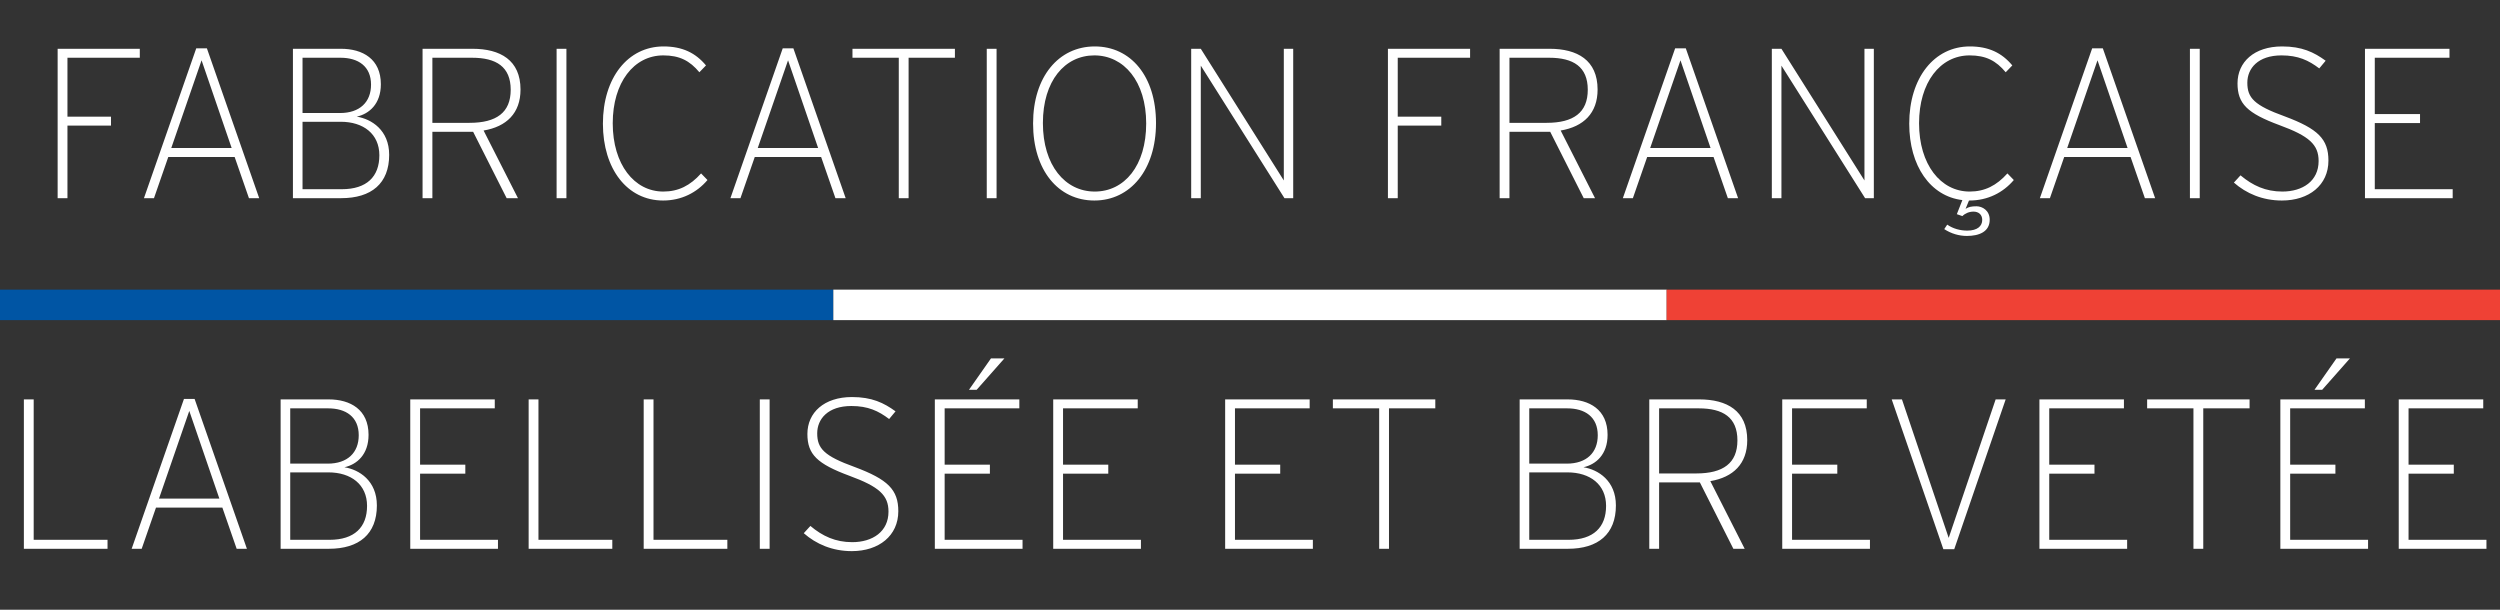
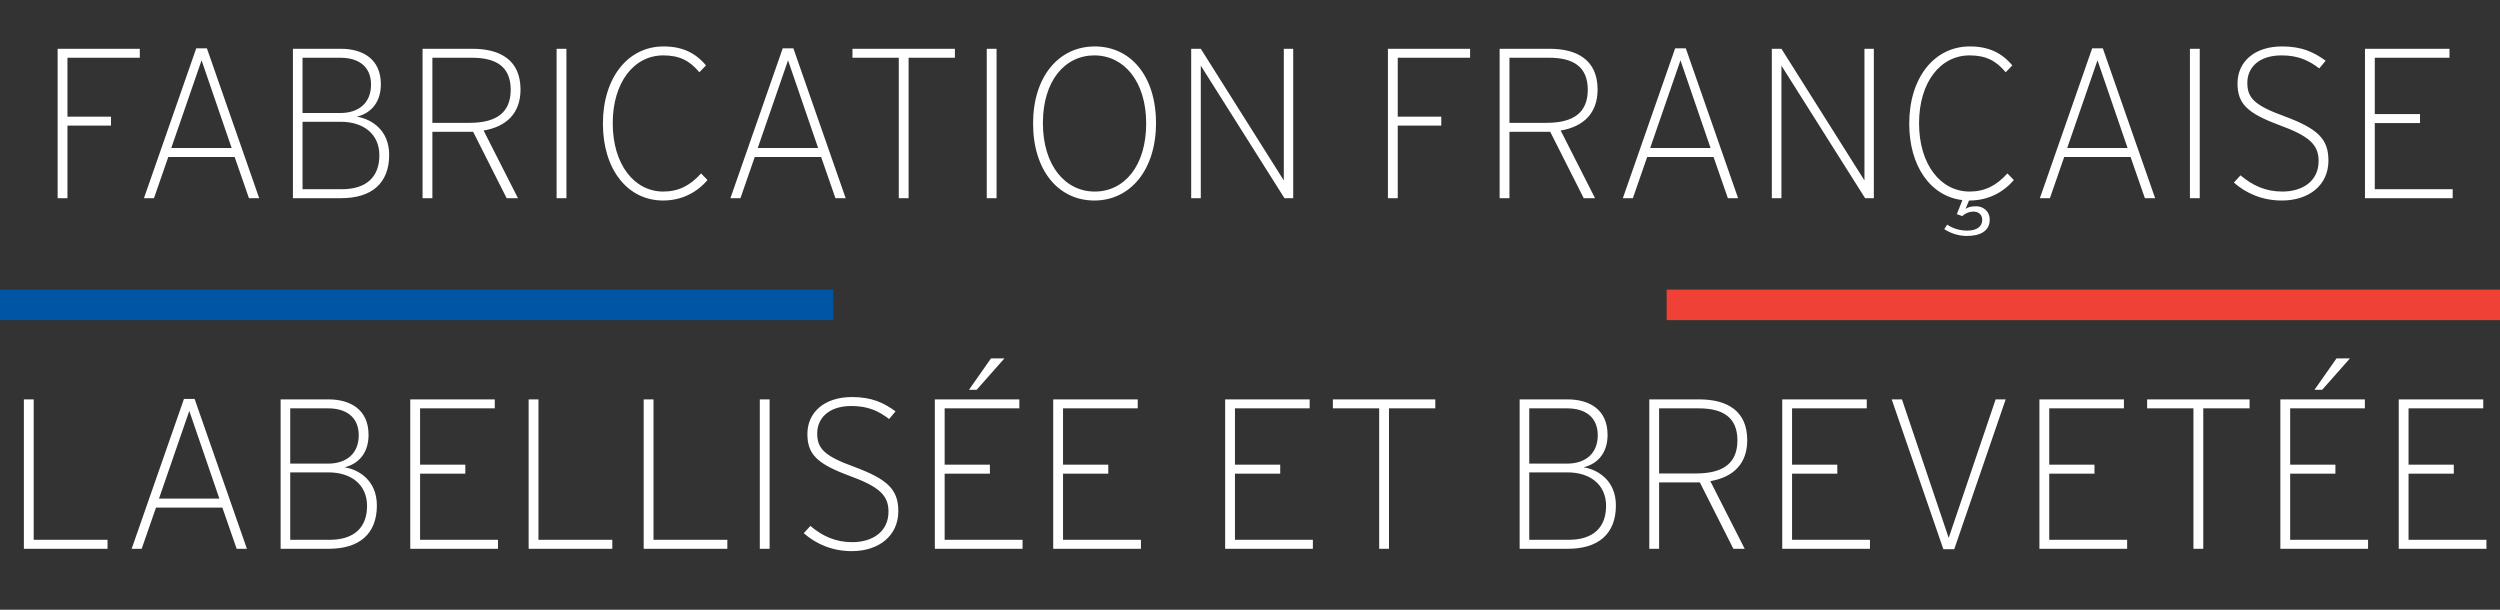
<svg xmlns="http://www.w3.org/2000/svg" width="164" height="40" viewBox="0 0 164 40" fill="none">
  <rect x="0" y="0" width="164" height="40" fill="#333333" stroke="none" />
  <path d="M9.171 3.788H4.425V7.652H7.281V8.24H4.425V13H3.781V3.2H9.171V3.788ZM17.003 13H16.331L15.393 10.298H11.039L10.101 13H9.443L12.873 3.172H13.573L17.003 13ZM15.197 9.71L13.223 3.956L11.235 9.71H15.197ZM25.53 10.158C25.53 12.034 24.368 13 22.38 13H19.216V3.2H22.366C23.794 3.2 24.984 3.872 24.984 5.524C24.984 6.826 24.214 7.47 23.402 7.652C24.368 7.806 25.53 8.534 25.53 10.158ZM24.34 5.552C24.34 4.348 23.5 3.788 22.338 3.788H19.846V7.414H22.31C23.598 7.414 24.34 6.7 24.34 5.552ZM24.886 10.186C24.886 8.786 23.836 7.988 22.352 7.988H19.846V12.412H22.422C24.06 12.412 24.886 11.586 24.886 10.186ZM34.146 5.874C34.146 7.428 33.222 8.31 31.724 8.562L33.978 13H33.236L31.038 8.646H28.364V13H27.72V3.2H30.996C32.816 3.2 34.146 3.942 34.146 5.874ZM33.502 5.888C33.502 4.376 32.55 3.788 30.968 3.788H28.364V8.058H30.8C32.564 8.058 33.502 7.386 33.502 5.888ZM37.157 13H36.513V3.2H37.157V13ZM46.411 11.81C45.711 12.636 44.703 13.154 43.499 13.154C41.147 13.154 39.551 11.082 39.551 8.114C39.551 5.104 41.189 3.046 43.527 3.046C44.759 3.046 45.627 3.466 46.313 4.292L45.879 4.74C45.249 3.984 44.577 3.634 43.513 3.634C41.581 3.634 40.195 5.412 40.195 8.086C40.195 10.788 41.609 12.566 43.513 12.566C44.507 12.566 45.277 12.174 45.991 11.376L46.411 11.81ZM55.476 13H54.804L53.866 10.298H49.512L48.574 13H47.916L51.346 3.172H52.046L55.476 13ZM53.67 9.71L51.696 3.956L49.708 9.71H53.67ZM62.642 3.788H59.604V13H58.96V3.788H55.922V3.2H62.642V3.788ZM65.375 13H64.731V3.2H65.375V13ZM75.834 8.072C75.834 11.138 74.154 13.154 71.788 13.154C69.422 13.154 67.77 11.166 67.77 8.1C67.77 5.034 69.45 3.046 71.816 3.046C74.182 3.046 75.834 5.006 75.834 8.072ZM75.19 8.1C75.19 5.328 73.72 3.634 71.788 3.634C69.856 3.634 68.414 5.3 68.414 8.072C68.414 10.844 69.87 12.566 71.816 12.566C73.762 12.566 75.19 10.872 75.19 8.1ZM84.834 13H84.26L78.772 4.306V13H78.142V3.2H78.772L84.218 11.838V3.2H84.834V13ZM96.438 3.788H91.692V7.652H94.548V8.24H91.692V13H91.048V3.2H96.438V3.788ZM104.802 5.874C104.802 7.428 103.878 8.31 102.38 8.562L104.634 13H103.892L101.694 8.646H99.02V13H98.376V3.2H101.652C103.472 3.2 104.802 3.942 104.802 5.874ZM104.158 5.888C104.158 4.376 103.206 3.788 101.624 3.788H99.02V8.058H101.456C103.22 8.058 104.158 7.386 104.158 5.888ZM114.019 13H113.347L112.409 10.298H108.055L107.117 13H106.459L109.889 3.172H110.589L114.019 13ZM112.213 9.71L110.239 3.956L108.251 9.71H112.213ZM122.924 13H122.35L116.862 4.306V13H116.232V3.2H116.862L122.308 11.838V3.2H122.924V13ZM128.732 13.126C126.632 12.874 125.246 10.886 125.246 8.114C125.246 5.104 126.884 3.046 129.222 3.046C130.454 3.046 131.322 3.466 132.008 4.292L131.574 4.74C130.944 3.984 130.272 3.634 129.208 3.634C127.276 3.634 125.89 5.412 125.89 8.086C125.89 10.788 127.304 12.566 129.208 12.566C130.202 12.566 130.972 12.174 131.686 11.376L132.106 11.81C131.406 12.636 130.398 13.154 129.194 13.154C129.18 13.154 129.18 13.154 129.166 13.154L128.942 13.7C129.138 13.574 129.334 13.532 129.656 13.532C130.048 13.532 130.524 13.812 130.524 14.414C130.524 15.198 129.838 15.478 129.026 15.478C128.508 15.478 127.99 15.324 127.542 15.03L127.738 14.736C128.116 15.002 128.592 15.128 129.054 15.128C129.712 15.128 130.034 14.834 130.034 14.428C130.034 14.078 129.796 13.882 129.46 13.882C129.18 13.882 128.914 13.994 128.732 14.176L128.368 14.05L128.732 13.126ZM141.376 13H140.704L139.766 10.298H135.412L134.474 13H133.816L137.246 3.172H137.946L141.376 13ZM139.57 9.71L137.596 3.956L135.608 9.71H139.57ZM144.303 13H143.659V3.2H144.303V13ZM152.745 10.536C152.745 12.146 151.471 13.154 149.693 13.154C148.419 13.154 147.355 12.692 146.543 11.978L146.977 11.502C147.775 12.174 148.629 12.566 149.721 12.566C151.051 12.566 152.101 11.88 152.101 10.564C152.101 9.486 151.485 8.926 149.539 8.212C147.425 7.428 146.781 6.812 146.781 5.468C146.781 4.068 147.873 3.046 149.707 3.046C151.009 3.046 151.793 3.424 152.563 3.984L152.143 4.488C151.443 3.956 150.757 3.634 149.665 3.634C148.125 3.634 147.425 4.488 147.425 5.426C147.425 6.42 147.873 6.91 149.889 7.638C152.059 8.45 152.745 9.122 152.745 10.536ZM160.896 13H155.142V3.2H160.686V3.788H155.786V7.484H158.754V8.072H155.786V12.412H160.896V13Z" fill="white" />
  <rect y="19" width="54.667" height="2" fill="#0055A4" />
-   <rect x="54.667" y="19" width="54.667" height="2" fill="white" />
  <rect x="109.333" y="19" width="54.667" height="2" fill="#EF4135" />
  <path d="M7.054 36H1.566V26.2H2.21V35.412H7.054V36ZM16.197 36H15.525L14.587 33.298H10.233L9.295 36H8.637L12.067 26.172H12.767L16.197 36ZM14.391 32.71L12.417 26.956L10.429 32.71H14.391ZM24.723 33.158C24.723 35.034 23.561 36 21.573 36H18.409V26.2H21.559C22.987 26.2 24.177 26.872 24.177 28.524C24.177 29.826 23.407 30.47 22.595 30.652C23.561 30.806 24.723 31.534 24.723 33.158ZM23.533 28.552C23.533 27.348 22.693 26.788 21.531 26.788H19.039V30.414H21.503C22.791 30.414 23.533 29.7 23.533 28.552ZM24.079 33.186C24.079 31.786 23.029 30.988 21.545 30.988H19.039V35.412H21.615C23.253 35.412 24.079 34.586 24.079 33.186ZM32.667 36H26.913V26.2H32.457V26.788H27.557V30.484H30.525V31.072H27.557V35.412H32.667V36ZM40.167 36H34.679V26.2H35.323V35.412H40.167V36ZM47.714 36H42.226V26.2H42.87V35.412H47.714V36ZM50.487 36H49.843V26.2H50.487V36ZM58.929 33.536C58.929 35.146 57.655 36.154 55.877 36.154C54.603 36.154 53.539 35.692 52.727 34.978L53.161 34.502C53.959 35.174 54.813 35.566 55.905 35.566C57.235 35.566 58.285 34.88 58.285 33.564C58.285 32.486 57.669 31.926 55.723 31.212C53.609 30.428 52.965 29.812 52.965 28.468C52.965 27.068 54.057 26.046 55.891 26.046C57.193 26.046 57.977 26.424 58.747 26.984L58.327 27.488C57.627 26.956 56.941 26.634 55.849 26.634C54.309 26.634 53.609 27.488 53.609 28.426C53.609 29.42 54.057 29.91 56.073 30.638C58.243 31.45 58.929 32.122 58.929 33.536ZM67.079 36H61.325V26.2H66.869V26.788H61.969V30.484H64.937V31.072H61.969V35.412H67.079V36ZM65.889 23.512L64.069 25.57H63.565L65.007 23.512H65.889ZM74.845 36H69.091V26.2H74.635V26.788H69.735V30.484H72.703V31.072H69.735V35.412H74.845V36ZM86.124 36H80.37V26.2H85.914V26.788H81.014V30.484H83.982V31.072H81.014V35.412H86.124V36ZM94.156 26.788H91.118V36H90.474V26.788H87.436V26.2H94.156V26.788ZM106.003 33.158C106.003 35.034 104.841 36 102.853 36H99.689V26.2H102.839C104.267 26.2 105.457 26.872 105.457 28.524C105.457 29.826 104.687 30.47 103.875 30.652C104.841 30.806 106.003 31.534 106.003 33.158ZM104.813 28.552C104.813 27.348 103.973 26.788 102.811 26.788H100.319V30.414H102.783C104.071 30.414 104.813 29.7 104.813 28.552ZM105.359 33.186C105.359 31.786 104.309 30.988 102.825 30.988H100.319V35.412H102.895C104.533 35.412 105.359 34.586 105.359 33.186ZM114.619 28.874C114.619 30.428 113.695 31.31 112.197 31.562L114.451 36H113.709L111.511 31.646H108.837V36H108.193V26.2H111.469C113.289 26.2 114.619 26.942 114.619 28.874ZM113.975 28.888C113.975 27.376 113.023 26.788 111.441 26.788H108.837V31.058H111.273C113.037 31.058 113.975 30.386 113.975 28.888ZM122.669 36H116.915V26.2H122.459V26.788H117.559V30.484H120.527V31.072H117.559V35.412H122.669V36ZM131.572 26.2L128.198 36.028H127.484L124.096 26.2H124.768L127.834 35.286L130.914 26.2H131.572ZM139.54 36H133.786V26.2H139.33V26.788H134.43V30.484H137.398V31.072H134.43V35.412H139.54V36ZM147.572 26.788H144.534V36H143.89V26.788H140.852V26.2H147.572V26.788ZM155.345 36H149.591V26.2H155.135V26.788H150.235V30.484H153.203V31.072H150.235V35.412H155.345V36ZM154.155 23.512L152.335 25.57H151.831L153.273 23.512H154.155ZM163.111 36H157.357V26.2H162.901V26.788H158.001V30.484H160.969V31.072H158.001V35.412H163.111V36Z" fill="white" />
</svg>